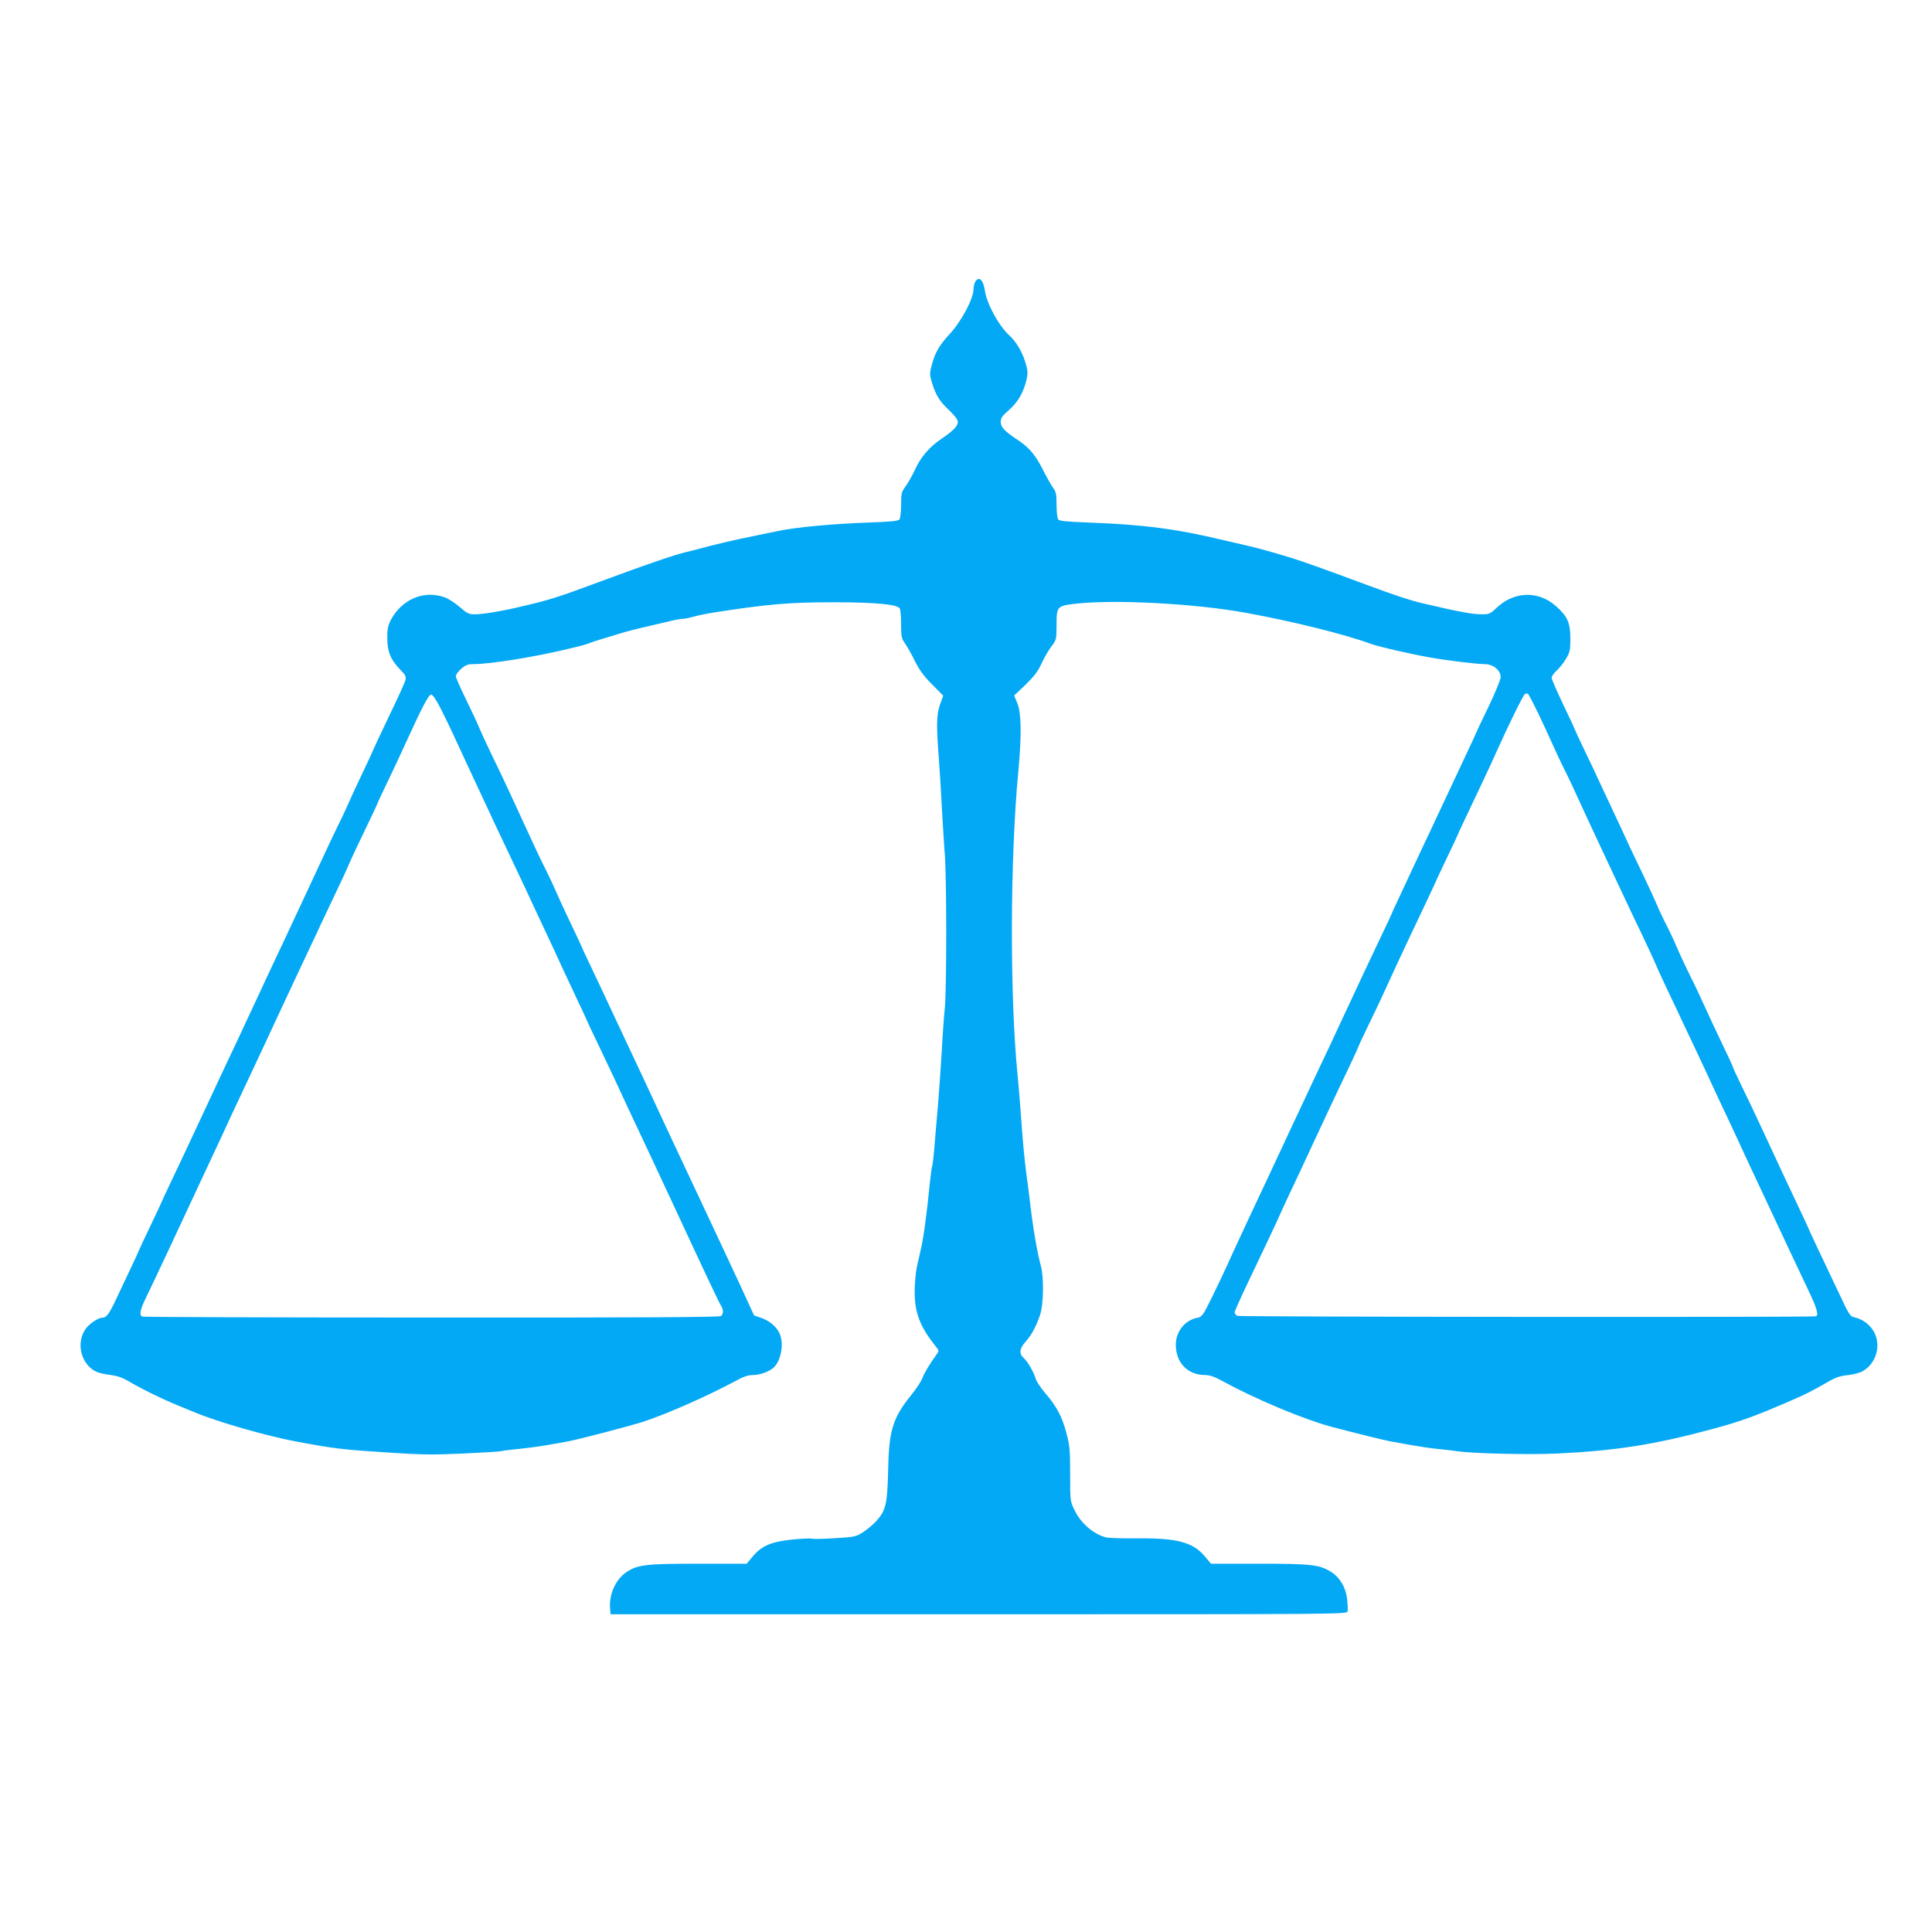
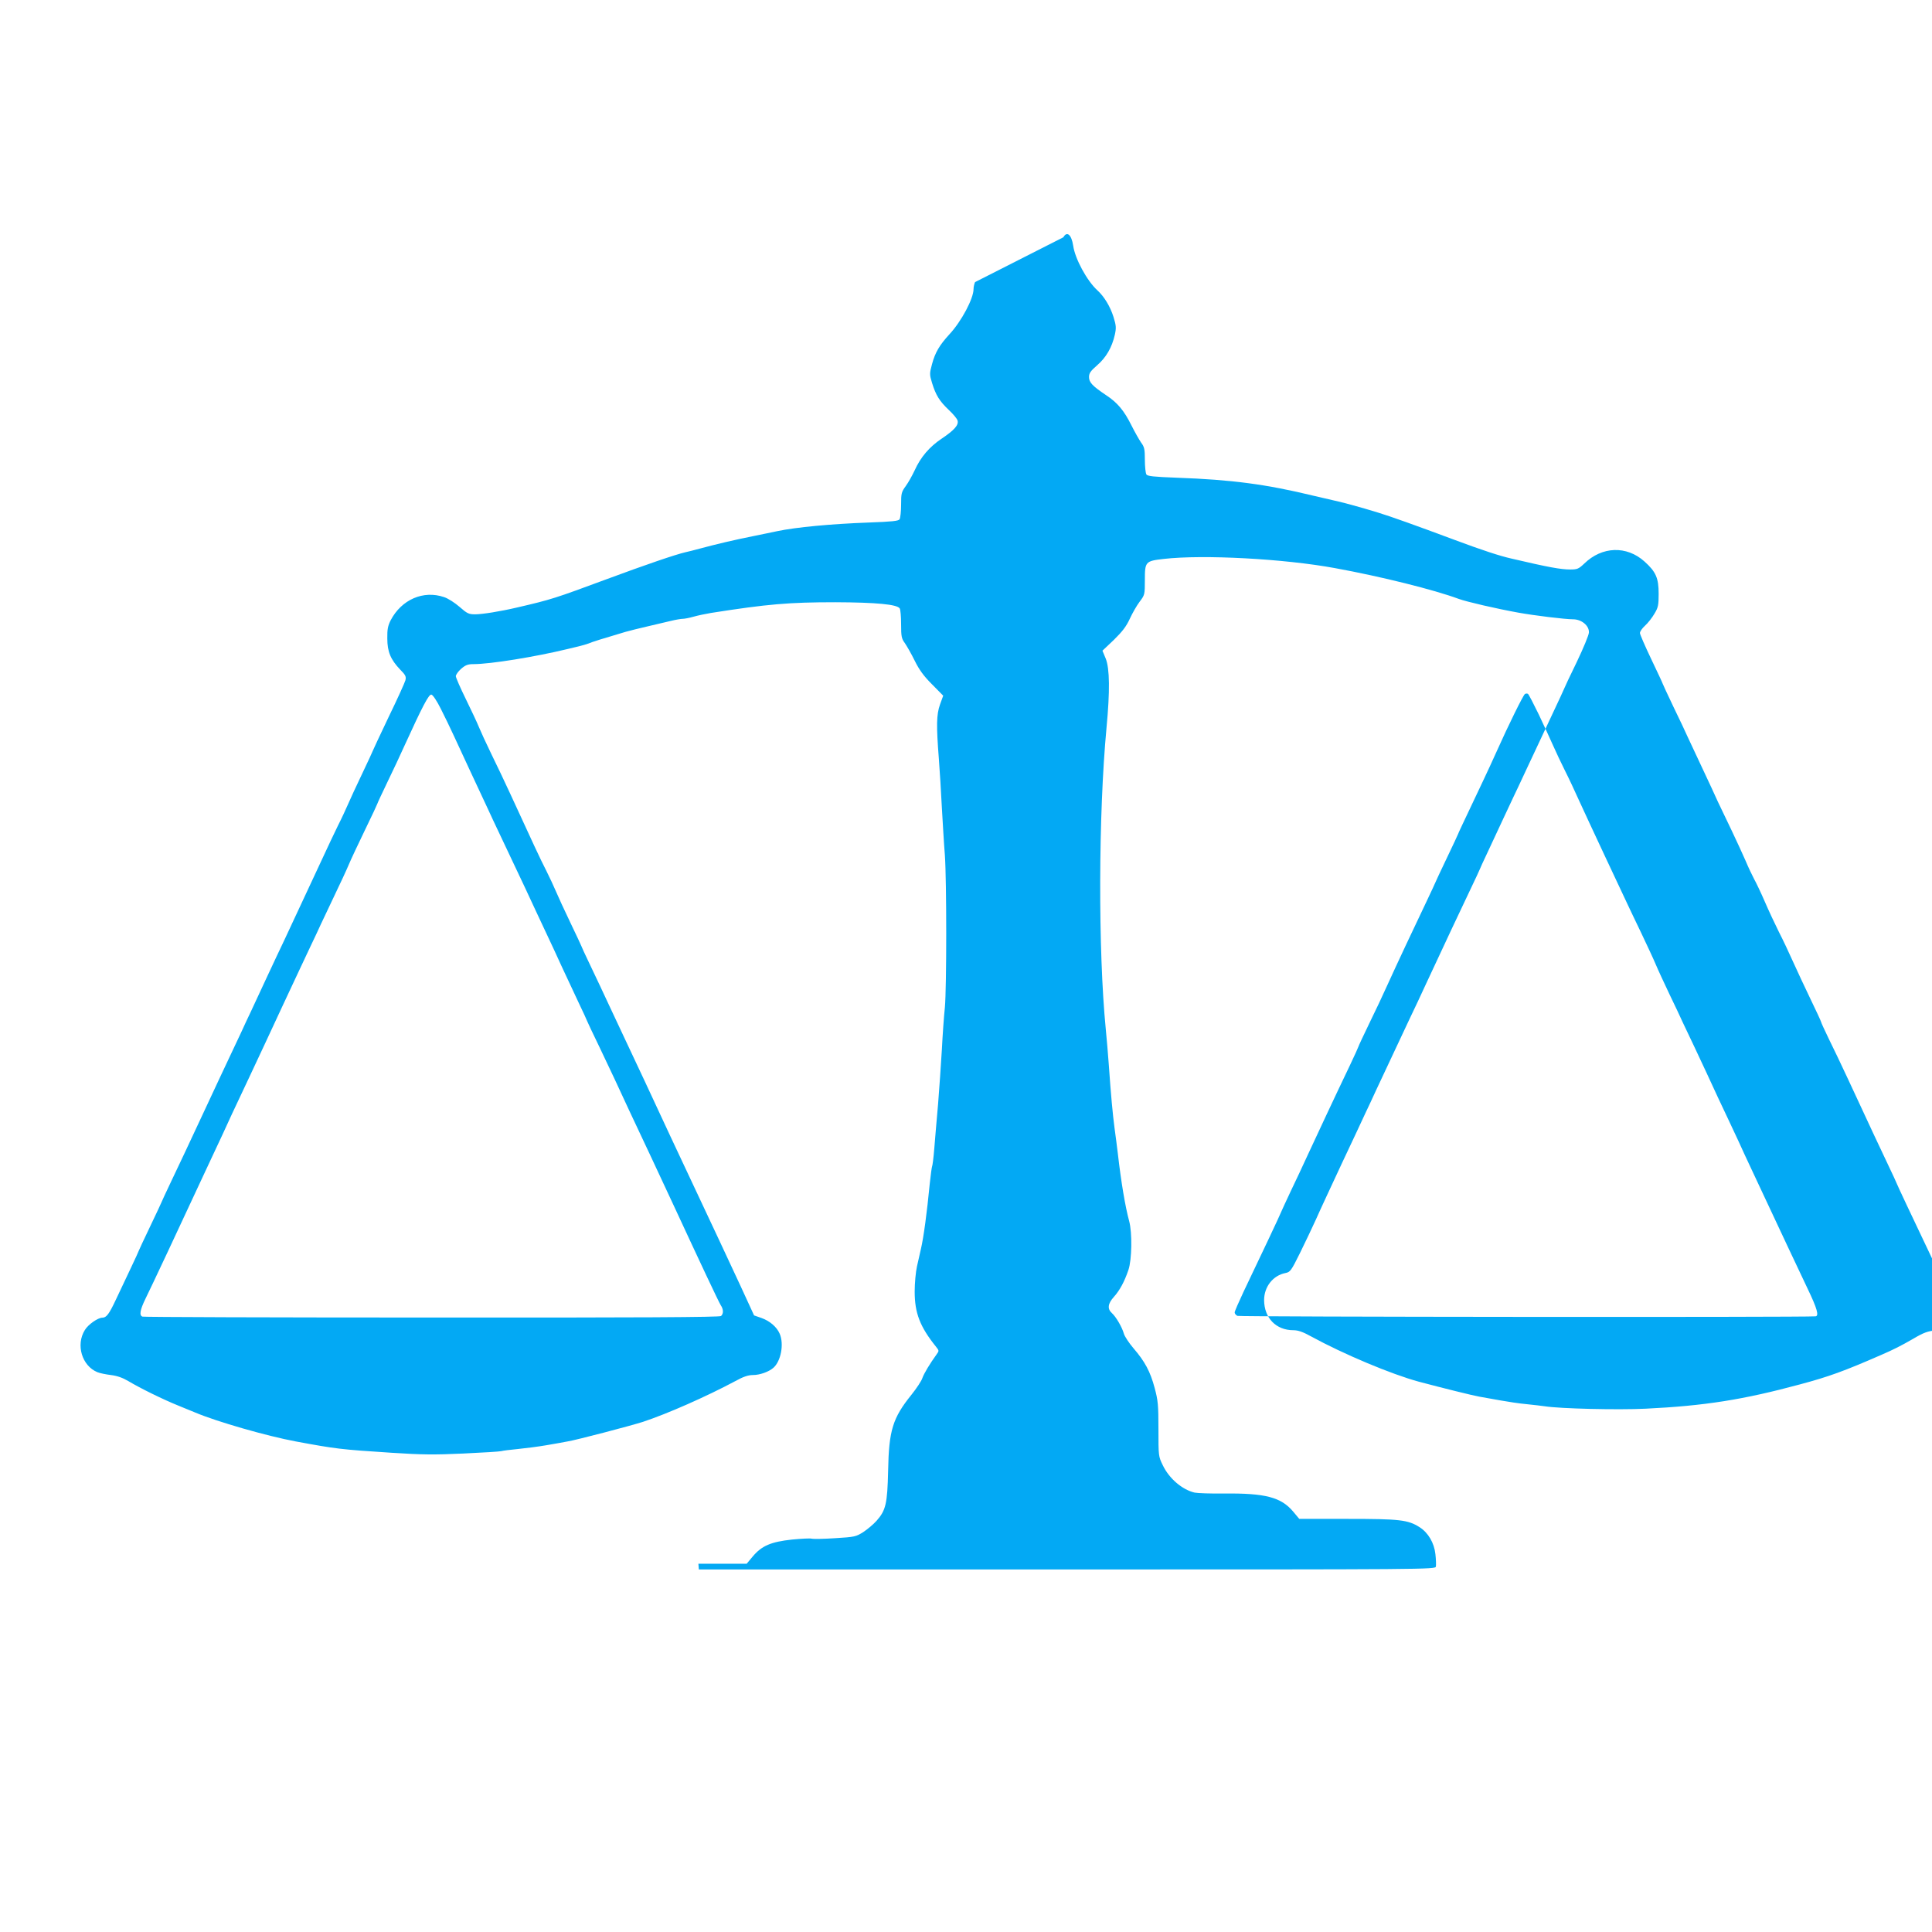
<svg xmlns="http://www.w3.org/2000/svg" version="1.0" width="1280pt" height="1280pt" viewBox="0 0 1280 1280" preserveAspectRatio="xMidYMid meet">
  <g transform="translate(0,1280) scale(0.1,-0.1)" fill="#03a9f4" stroke="none">
-     <path d="M6460 10931 c-5 -11 -10 -31 -10 -46 0 -63 -80 -214 -160 -300 -65 -71 -94 -119 -115 -197 -17 -63 -17 -69 0 -125 25 -81 49 -120 110 -178 29 -27 56 -59 59 -71 9 -30 -22 -64 -105 -120 -81 -54 -140 -123 -179 -210 -16 -34 -42 -81 -59 -104 -29 -40 -31 -49 -31 -124 0 -45 -5 -88 -10 -96 -7 -12 -48 -16 -207 -22 -247 -9 -480 -31 -603 -57 -30 -6 -98 -20 -150 -31 -131 -26 -258 -56 -365 -85 -33 -9 -76 -20 -95 -24 -65 -15 -264 -83 -520 -178 -343 -127 -366 -135 -595 -188 -111 -26 -230 -45 -277 -45 -42 0 -53 5 -103 49 -31 27 -77 57 -103 65 -137 47 -282 -16 -354 -154 -18 -36 -23 -60 -22 -120 0 -88 22 -140 86 -207 35 -35 40 -46 34 -70 -4 -15 -54 -126 -112 -245 -57 -120 -104 -220 -104 -222 0 -2 -32 -71 -71 -153 -39 -81 -81 -173 -94 -203 -13 -30 -42 -93 -66 -140 -23 -47 -70 -146 -104 -220 -76 -164 -198 -425 -252 -540 -23 -47 -73 -155 -113 -240 -40 -85 -88 -189 -107 -230 -20 -41 -48 -102 -63 -135 -15 -33 -48 -103 -73 -155 -25 -52 -108 -230 -185 -395 -77 -165 -169 -362 -206 -438 -36 -76 -66 -140 -66 -142 0 -2 -34 -74 -75 -160 -41 -86 -75 -158 -75 -160 0 -2 -25 -57 -56 -122 -31 -65 -74 -156 -96 -203 -45 -96 -63 -120 -90 -120 -29 0 -94 -45 -116 -82 -61 -98 -19 -237 83 -279 17 -7 57 -15 90 -19 41 -5 78 -18 115 -40 82 -49 233 -123 335 -164 50 -20 99 -41 110 -45 142 -60 472 -155 665 -191 265 -49 294 -53 635 -75 200 -13 280 -14 475 -5 129 6 243 13 252 16 9 3 58 9 110 14 51 5 136 16 188 25 52 9 115 20 140 25 61 10 419 104 500 130 163 54 421 168 610 269 54 30 87 41 118 41 46 0 105 21 136 48 50 44 71 157 42 225 -19 45 -65 85 -121 105 l-49 17 -92 200 c-51 110 -114 245 -140 300 -59 125 -280 596 -324 690 -72 154 -102 219 -168 361 -39 82 -91 194 -117 249 -26 55 -78 165 -115 245 -37 80 -95 203 -129 274 -34 70 -61 130 -61 132 0 1 -32 70 -71 151 -39 81 -82 175 -96 208 -14 33 -42 93 -63 135 -37 71 -98 203 -239 510 -34 74 -91 194 -126 265 -35 72 -72 153 -83 180 -11 28 -50 110 -86 184 -36 73 -66 142 -66 151 0 10 16 32 35 49 29 25 45 31 82 31 112 0 408 48 623 100 19 5 53 13 75 18 22 5 51 14 65 19 22 10 96 33 245 77 28 8 93 24 145 36 52 12 121 28 153 36 32 8 68 14 79 14 12 0 44 6 72 14 28 8 80 19 116 25 375 59 518 71 825 71 269 -1 409 -14 426 -41 5 -8 9 -55 9 -105 0 -81 3 -95 25 -125 13 -19 43 -71 65 -116 30 -61 60 -102 115 -157 l74 -75 -21 -58 c-24 -67 -25 -141 -8 -358 6 -77 15 -223 20 -325 6 -102 14 -243 20 -315 12 -169 12 -881 0 -1010 -6 -55 -15 -181 -20 -280 -6 -99 -17 -261 -25 -360 -9 -99 -20 -231 -25 -293 -5 -62 -12 -117 -15 -121 -2 -5 -9 -55 -15 -112 -19 -196 -41 -359 -59 -435 -6 -27 -18 -79 -26 -115 -8 -36 -15 -110 -15 -166 0 -142 35 -233 141 -365 21 -26 21 -28 5 -50 -47 -65 -84 -127 -95 -158 -6 -19 -39 -69 -72 -110 -125 -155 -150 -236 -155 -505 -5 -217 -15 -261 -76 -330 -21 -24 -61 -57 -88 -75 -49 -31 -57 -33 -188 -41 -75 -5 -145 -6 -155 -3 -10 3 -68 0 -130 -6 -139 -15 -200 -41 -259 -111 l-41 -49 -320 0 c-347 0 -402 -6 -477 -56 -71 -47 -116 -147 -108 -241 l3 -38 2440 0 c2386 0 2440 0 2443 19 2 10 1 47 -3 82 -8 75 -48 143 -105 179 -77 49 -132 55 -477 55 l-320 0 -41 49 c-80 95 -186 122 -457 119 -88 -1 -176 2 -195 6 -82 19 -169 93 -211 181 -29 59 -29 62 -29 240 0 160 -3 190 -25 272 -29 109 -65 176 -140 263 -30 35 -59 79 -64 97 -12 43 -52 112 -80 137 -31 28 -26 63 14 107 39 44 69 99 96 178 23 67 26 247 5 324 -26 96 -53 256 -75 447 -6 47 -15 123 -22 170 -12 91 -24 218 -38 420 -5 69 -14 175 -20 235 -51 520 -49 1422 5 1997 23 242 21 391 -5 457 l-22 53 76 72 c56 55 82 89 105 139 17 37 46 88 65 113 34 45 35 47 35 143 0 123 3 127 125 141 262 30 799 1 1135 -61 307 -56 655 -143 820 -204 52 -19 250 -65 395 -91 105 -19 309 -44 362 -44 56 0 107 -42 105 -87 0 -16 -37 -105 -81 -197 -45 -92 -81 -169 -81 -171 0 -2 -40 -88 -89 -192 -48 -103 -121 -258 -161 -343 -39 -85 -79 -168 -87 -185 -8 -16 -39 -82 -68 -145 -29 -63 -76 -163 -104 -223 -28 -59 -51 -109 -51 -111 0 -2 -32 -70 -71 -152 -70 -146 -145 -307 -279 -594 -37 -80 -88 -190 -115 -245 -26 -55 -78 -165 -115 -245 -37 -80 -86 -183 -108 -230 -21 -47 -53 -114 -70 -150 -16 -36 -87 -186 -157 -335 -69 -148 -147 -315 -171 -370 -25 -55 -73 -156 -107 -225 -57 -115 -64 -125 -95 -131 -83 -16 -142 -91 -142 -180 1 -118 79 -199 194 -199 31 0 63 -11 117 -41 216 -118 533 -251 714 -300 154 -41 359 -92 400 -99 28 -5 91 -16 140 -25 50 -9 128 -21 175 -25 47 -5 101 -11 120 -14 101 -16 484 -25 667 -16 393 19 649 60 1023 161 191 51 293 88 540 196 81 35 130 60 210 106 69 41 97 51 150 56 36 4 79 15 96 24 89 47 127 160 85 252 -25 55 -78 96 -141 109 -22 4 -36 28 -94 153 -38 81 -100 212 -138 291 -37 79 -68 145 -68 147 0 2 -25 56 -56 121 -55 115 -109 231 -266 569 -41 88 -98 208 -127 266 -28 58 -51 108 -51 112 0 3 -31 71 -69 149 -38 79 -90 190 -116 248 -26 58 -68 148 -95 200 -26 52 -68 142 -93 200 -25 58 -57 125 -71 150 -13 25 -39 79 -56 120 -18 41 -59 131 -92 200 -33 69 -74 154 -91 190 -16 36 -65 142 -109 235 -44 94 -87 186 -96 205 -8 19 -48 104 -89 188 -40 84 -73 155 -73 157 0 3 -34 75 -75 161 -41 86 -75 164 -75 173 0 10 15 32 34 49 19 17 47 53 62 79 25 41 28 57 28 132 0 104 -18 146 -94 214 -118 106 -281 101 -399 -14 -37 -35 -46 -39 -93 -39 -62 0 -145 15 -388 72 -77 17 -198 57 -375 123 -260 97 -422 155 -510 182 -116 36 -254 73 -300 82 -22 5 -78 18 -125 29 -317 77 -545 107 -908 120 -155 6 -195 10 -202 22 -5 8 -10 51 -10 96 0 70 -3 86 -25 115 -13 19 -42 70 -64 114 -49 98 -92 150 -168 200 -91 61 -113 85 -113 120 0 25 10 40 54 78 59 51 98 118 117 202 10 46 9 61 -9 119 -22 69 -61 134 -107 176 -69 63 -148 209 -160 296 -11 72 -41 98 -65 55z m3735 -2865 c34 -72 77 -165 95 -206 18 -41 53 -115 78 -165 25 -49 66 -137 92 -195 26 -58 104 -224 172 -370 69 -146 135 -287 148 -315 13 -27 54 -115 93 -195 38 -80 82 -174 97 -210 15 -36 57 -126 92 -200 36 -74 74 -155 85 -180 12 -25 46 -97 76 -160 30 -63 67 -142 82 -175 68 -148 87 -188 149 -319 36 -76 66 -140 66 -141 0 -2 59 -129 131 -282 72 -153 160 -341 196 -418 36 -77 94 -200 129 -273 63 -131 77 -181 52 -183 -70 -7 -3817 -4 -3830 3 -10 5 -18 15 -18 23 0 7 27 69 59 137 96 200 251 528 251 533 0 2 28 61 61 132 34 70 85 180 114 243 56 121 184 395 279 593 31 65 56 121 56 123 0 3 32 71 71 152 40 81 93 194 119 252 62 137 182 392 259 553 33 70 61 129 61 131 0 2 34 74 75 160 41 86 75 158 75 160 0 3 30 66 165 351 26 55 67 143 90 195 79 177 177 375 188 382 6 4 15 4 20 1 5 -3 37 -65 72 -137z m-7275 39 c25 -49 64 -130 87 -180 36 -78 155 -335 228 -490 12 -27 46 -99 75 -160 155 -327 215 -455 240 -510 15 -33 49 -105 75 -160 26 -55 69 -147 95 -205 27 -58 76 -163 109 -233 34 -71 61 -130 61 -132 0 -1 36 -79 81 -171 44 -93 89 -187 99 -209 34 -74 148 -319 241 -515 50 -107 120 -256 154 -330 171 -369 297 -637 310 -657 19 -28 19 -57 2 -72 -10 -8 -539 -11 -1916 -10 -1046 0 -1909 3 -1917 6 -23 8 -16 45 20 119 32 64 235 496 401 854 40 85 89 191 110 235 20 44 48 105 62 135 14 30 65 138 113 240 48 102 149 318 224 480 76 162 158 338 183 390 25 52 56 118 68 145 13 28 54 113 90 190 37 77 80 169 95 205 15 36 64 140 109 233 45 92 81 170 81 172 0 3 30 67 66 142 37 76 88 185 114 243 120 263 161 341 178 338 10 -2 36 -41 62 -93z" />
+     <path d="M6460 10931 c-5 -11 -10 -31 -10 -46 0 -63 -80 -214 -160 -300 -65 -71 -94 -119 -115 -197 -17 -63 -17 -69 0 -125 25 -81 49 -120 110 -178 29 -27 56 -59 59 -71 9 -30 -22 -64 -105 -120 -81 -54 -140 -123 -179 -210 -16 -34 -42 -81 -59 -104 -29 -40 -31 -49 -31 -124 0 -45 -5 -88 -10 -96 -7 -12 -48 -16 -207 -22 -247 -9 -480 -31 -603 -57 -30 -6 -98 -20 -150 -31 -131 -26 -258 -56 -365 -85 -33 -9 -76 -20 -95 -24 -65 -15 -264 -83 -520 -178 -343 -127 -366 -135 -595 -188 -111 -26 -230 -45 -277 -45 -42 0 -53 5 -103 49 -31 27 -77 57 -103 65 -137 47 -282 -16 -354 -154 -18 -36 -23 -60 -22 -120 0 -88 22 -140 86 -207 35 -35 40 -46 34 -70 -4 -15 -54 -126 -112 -245 -57 -120 -104 -220 -104 -222 0 -2 -32 -71 -71 -153 -39 -81 -81 -173 -94 -203 -13 -30 -42 -93 -66 -140 -23 -47 -70 -146 -104 -220 -76 -164 -198 -425 -252 -540 -23 -47 -73 -155 -113 -240 -40 -85 -88 -189 -107 -230 -20 -41 -48 -102 -63 -135 -15 -33 -48 -103 -73 -155 -25 -52 -108 -230 -185 -395 -77 -165 -169 -362 -206 -438 -36 -76 -66 -140 -66 -142 0 -2 -34 -74 -75 -160 -41 -86 -75 -158 -75 -160 0 -2 -25 -57 -56 -122 -31 -65 -74 -156 -96 -203 -45 -96 -63 -120 -90 -120 -29 0 -94 -45 -116 -82 -61 -98 -19 -237 83 -279 17 -7 57 -15 90 -19 41 -5 78 -18 115 -40 82 -49 233 -123 335 -164 50 -20 99 -41 110 -45 142 -60 472 -155 665 -191 265 -49 294 -53 635 -75 200 -13 280 -14 475 -5 129 6 243 13 252 16 9 3 58 9 110 14 51 5 136 16 188 25 52 9 115 20 140 25 61 10 419 104 500 130 163 54 421 168 610 269 54 30 87 41 118 41 46 0 105 21 136 48 50 44 71 157 42 225 -19 45 -65 85 -121 105 l-49 17 -92 200 c-51 110 -114 245 -140 300 -59 125 -280 596 -324 690 -72 154 -102 219 -168 361 -39 82 -91 194 -117 249 -26 55 -78 165 -115 245 -37 80 -95 203 -129 274 -34 70 -61 130 -61 132 0 1 -32 70 -71 151 -39 81 -82 175 -96 208 -14 33 -42 93 -63 135 -37 71 -98 203 -239 510 -34 74 -91 194 -126 265 -35 72 -72 153 -83 180 -11 28 -50 110 -86 184 -36 73 -66 142 -66 151 0 10 16 32 35 49 29 25 45 31 82 31 112 0 408 48 623 100 19 5 53 13 75 18 22 5 51 14 65 19 22 10 96 33 245 77 28 8 93 24 145 36 52 12 121 28 153 36 32 8 68 14 79 14 12 0 44 6 72 14 28 8 80 19 116 25 375 59 518 71 825 71 269 -1 409 -14 426 -41 5 -8 9 -55 9 -105 0 -81 3 -95 25 -125 13 -19 43 -71 65 -116 30 -61 60 -102 115 -157 l74 -75 -21 -58 c-24 -67 -25 -141 -8 -358 6 -77 15 -223 20 -325 6 -102 14 -243 20 -315 12 -169 12 -881 0 -1010 -6 -55 -15 -181 -20 -280 -6 -99 -17 -261 -25 -360 -9 -99 -20 -231 -25 -293 -5 -62 -12 -117 -15 -121 -2 -5 -9 -55 -15 -112 -19 -196 -41 -359 -59 -435 -6 -27 -18 -79 -26 -115 -8 -36 -15 -110 -15 -166 0 -142 35 -233 141 -365 21 -26 21 -28 5 -50 -47 -65 -84 -127 -95 -158 -6 -19 -39 -69 -72 -110 -125 -155 -150 -236 -155 -505 -5 -217 -15 -261 -76 -330 -21 -24 -61 -57 -88 -75 -49 -31 -57 -33 -188 -41 -75 -5 -145 -6 -155 -3 -10 3 -68 0 -130 -6 -139 -15 -200 -41 -259 -111 l-41 -49 -320 0 l3 -38 2440 0 c2386 0 2440 0 2443 19 2 10 1 47 -3 82 -8 75 -48 143 -105 179 -77 49 -132 55 -477 55 l-320 0 -41 49 c-80 95 -186 122 -457 119 -88 -1 -176 2 -195 6 -82 19 -169 93 -211 181 -29 59 -29 62 -29 240 0 160 -3 190 -25 272 -29 109 -65 176 -140 263 -30 35 -59 79 -64 97 -12 43 -52 112 -80 137 -31 28 -26 63 14 107 39 44 69 99 96 178 23 67 26 247 5 324 -26 96 -53 256 -75 447 -6 47 -15 123 -22 170 -12 91 -24 218 -38 420 -5 69 -14 175 -20 235 -51 520 -49 1422 5 1997 23 242 21 391 -5 457 l-22 53 76 72 c56 55 82 89 105 139 17 37 46 88 65 113 34 45 35 47 35 143 0 123 3 127 125 141 262 30 799 1 1135 -61 307 -56 655 -143 820 -204 52 -19 250 -65 395 -91 105 -19 309 -44 362 -44 56 0 107 -42 105 -87 0 -16 -37 -105 -81 -197 -45 -92 -81 -169 -81 -171 0 -2 -40 -88 -89 -192 -48 -103 -121 -258 -161 -343 -39 -85 -79 -168 -87 -185 -8 -16 -39 -82 -68 -145 -29 -63 -76 -163 -104 -223 -28 -59 -51 -109 -51 -111 0 -2 -32 -70 -71 -152 -70 -146 -145 -307 -279 -594 -37 -80 -88 -190 -115 -245 -26 -55 -78 -165 -115 -245 -37 -80 -86 -183 -108 -230 -21 -47 -53 -114 -70 -150 -16 -36 -87 -186 -157 -335 -69 -148 -147 -315 -171 -370 -25 -55 -73 -156 -107 -225 -57 -115 -64 -125 -95 -131 -83 -16 -142 -91 -142 -180 1 -118 79 -199 194 -199 31 0 63 -11 117 -41 216 -118 533 -251 714 -300 154 -41 359 -92 400 -99 28 -5 91 -16 140 -25 50 -9 128 -21 175 -25 47 -5 101 -11 120 -14 101 -16 484 -25 667 -16 393 19 649 60 1023 161 191 51 293 88 540 196 81 35 130 60 210 106 69 41 97 51 150 56 36 4 79 15 96 24 89 47 127 160 85 252 -25 55 -78 96 -141 109 -22 4 -36 28 -94 153 -38 81 -100 212 -138 291 -37 79 -68 145 -68 147 0 2 -25 56 -56 121 -55 115 -109 231 -266 569 -41 88 -98 208 -127 266 -28 58 -51 108 -51 112 0 3 -31 71 -69 149 -38 79 -90 190 -116 248 -26 58 -68 148 -95 200 -26 52 -68 142 -93 200 -25 58 -57 125 -71 150 -13 25 -39 79 -56 120 -18 41 -59 131 -92 200 -33 69 -74 154 -91 190 -16 36 -65 142 -109 235 -44 94 -87 186 -96 205 -8 19 -48 104 -89 188 -40 84 -73 155 -73 157 0 3 -34 75 -75 161 -41 86 -75 164 -75 173 0 10 15 32 34 49 19 17 47 53 62 79 25 41 28 57 28 132 0 104 -18 146 -94 214 -118 106 -281 101 -399 -14 -37 -35 -46 -39 -93 -39 -62 0 -145 15 -388 72 -77 17 -198 57 -375 123 -260 97 -422 155 -510 182 -116 36 -254 73 -300 82 -22 5 -78 18 -125 29 -317 77 -545 107 -908 120 -155 6 -195 10 -202 22 -5 8 -10 51 -10 96 0 70 -3 86 -25 115 -13 19 -42 70 -64 114 -49 98 -92 150 -168 200 -91 61 -113 85 -113 120 0 25 10 40 54 78 59 51 98 118 117 202 10 46 9 61 -9 119 -22 69 -61 134 -107 176 -69 63 -148 209 -160 296 -11 72 -41 98 -65 55z m3735 -2865 c34 -72 77 -165 95 -206 18 -41 53 -115 78 -165 25 -49 66 -137 92 -195 26 -58 104 -224 172 -370 69 -146 135 -287 148 -315 13 -27 54 -115 93 -195 38 -80 82 -174 97 -210 15 -36 57 -126 92 -200 36 -74 74 -155 85 -180 12 -25 46 -97 76 -160 30 -63 67 -142 82 -175 68 -148 87 -188 149 -319 36 -76 66 -140 66 -141 0 -2 59 -129 131 -282 72 -153 160 -341 196 -418 36 -77 94 -200 129 -273 63 -131 77 -181 52 -183 -70 -7 -3817 -4 -3830 3 -10 5 -18 15 -18 23 0 7 27 69 59 137 96 200 251 528 251 533 0 2 28 61 61 132 34 70 85 180 114 243 56 121 184 395 279 593 31 65 56 121 56 123 0 3 32 71 71 152 40 81 93 194 119 252 62 137 182 392 259 553 33 70 61 129 61 131 0 2 34 74 75 160 41 86 75 158 75 160 0 3 30 66 165 351 26 55 67 143 90 195 79 177 177 375 188 382 6 4 15 4 20 1 5 -3 37 -65 72 -137z m-7275 39 c25 -49 64 -130 87 -180 36 -78 155 -335 228 -490 12 -27 46 -99 75 -160 155 -327 215 -455 240 -510 15 -33 49 -105 75 -160 26 -55 69 -147 95 -205 27 -58 76 -163 109 -233 34 -71 61 -130 61 -132 0 -1 36 -79 81 -171 44 -93 89 -187 99 -209 34 -74 148 -319 241 -515 50 -107 120 -256 154 -330 171 -369 297 -637 310 -657 19 -28 19 -57 2 -72 -10 -8 -539 -11 -1916 -10 -1046 0 -1909 3 -1917 6 -23 8 -16 45 20 119 32 64 235 496 401 854 40 85 89 191 110 235 20 44 48 105 62 135 14 30 65 138 113 240 48 102 149 318 224 480 76 162 158 338 183 390 25 52 56 118 68 145 13 28 54 113 90 190 37 77 80 169 95 205 15 36 64 140 109 233 45 92 81 170 81 172 0 3 30 67 66 142 37 76 88 185 114 243 120 263 161 341 178 338 10 -2 36 -41 62 -93z" />
  </g>
</svg>